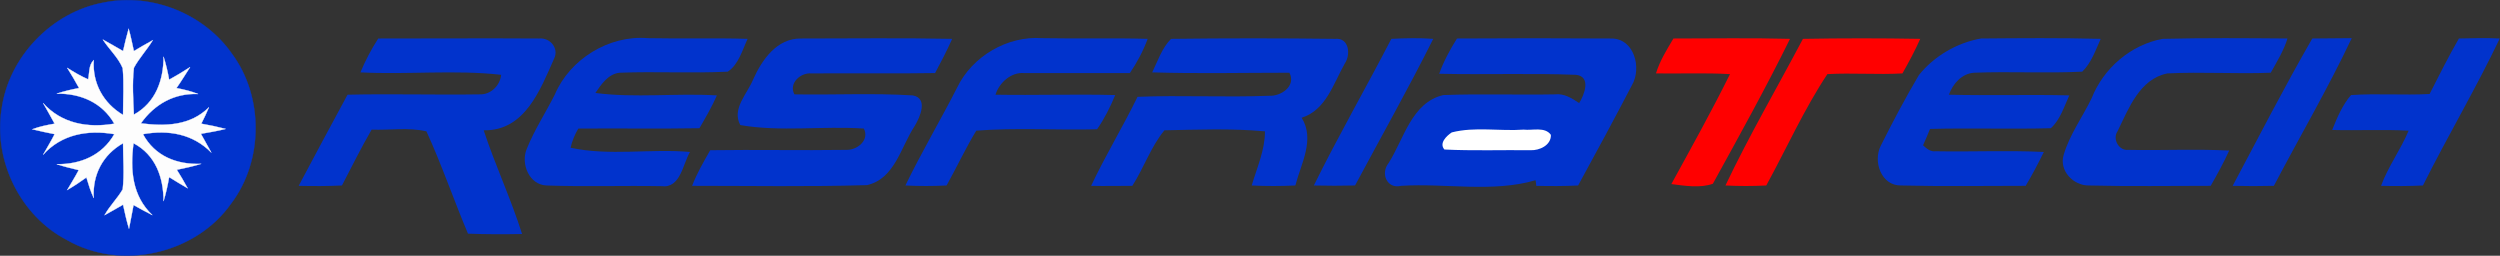
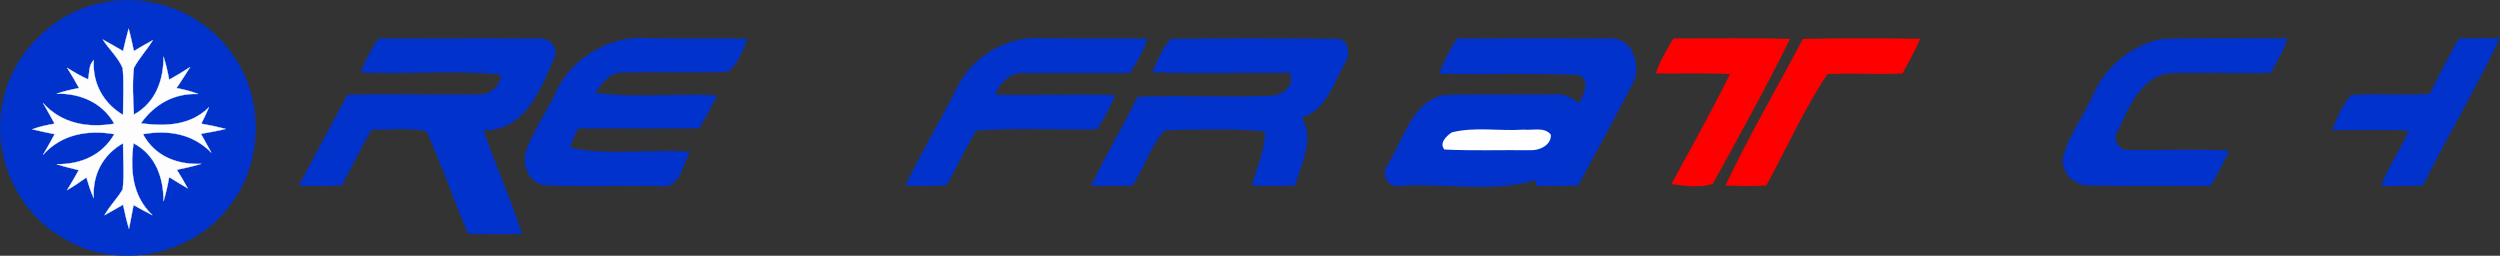
<svg xmlns="http://www.w3.org/2000/svg" xmlns:ns1="http://sodipodi.sourceforge.net/DTD/sodipodi-0.dtd" xmlns:ns2="http://www.inkscape.org/namespaces/inkscape" width="716.123pt" height="73.257pt" viewBox="0 0 716.123 73.257" version="1.1" id="svg4525" ns1:docname="Logo [1] (Vetor).svg" ns2:version="0.92.0 r15299">
  <rect x="0" y="0" width="716.123" height="73.257" fill="#333333" stroke="none" />
  <defs id="defs4529" />
  <ns1:namedview pagecolor="#ffffff" bordercolor="#666666" borderopacity="1" objecttolerance="10" gridtolerance="10" guidetolerance="10" ns2:pageopacity="0" ns2:pageshadow="2" ns2:window-width="1920" ns2:window-height="1027" id="namedview4527" showgrid="false" fit-margin-top="0" fit-margin-left="0" fit-margin-right="0" fit-margin-bottom="0" ns2:zoom="0.97157585" ns2:cx="364.55811" ns2:cy="245.10541" ns2:window-x="-8" ns2:window-y="-8" ns2:window-maximized="1" ns2:current-layer="svg4525" />
  <path d="m 29.751,0.729 c 13.7,-2.8 28.7,3.2 36.7,14.7 9.1,12.3 9,30.6 -0.2,42.8 -10.2,14.6 -31.7,19.4 -47.1,10.5 -13.3,-6.9 -21,-22.6 -18.7,-37.4 C 2.451,16.329 14.851,3.429 29.751,0.729 Z" id="path4493" ns2:connector-curvature="0" style="opacity:1;fill:#0133cc;stroke:#0133cc;stroke-width:0.094" />
  <path d="m 35.251,14.629 c 0.5,-2.2 1,-4.3 1.6,-6.4 0.6,2.1 1,4.2 1.5,6.4 1.8,-1.1 3.6,-2.1 5.4,-3.1 -1.7,2.8 -3.9,5.1 -5.4,7.9 -0.5,4.5 -0.2,9 0,13.4 6.2,-3.4 8.5,-9.8 8.5,-16.6 0.7,2.2 1.2,4.4 1.6,6.6 2,-1.1 4,-2.3 6,-3.6 -1.3,2 -2.5,4 -3.9,6 2.1,0.4 4.2,0.9 6.2,1.7 -6.8,-0.3 -12.5,2.9 -16.4,8.4 7,0.9 14.2,0.7 19.5,-4.6 -0.7,1.6 -1.4,3.2 -2.2,4.7 2.3,0.4 4.7,0.9 7,1.5 -2.4,0.6 -4.8,1 -7.1,1.4 1,1.8 2,3.6 3,5.4 -5.3,-5.4 -12.3,-6.6 -19.6,-5.3 3.4,6.3 9.7,8.8 16.7,8.5 -2.3,0.7 -4.6,1.2 -7,1.7 1.1,1.7 2.1,3.5 3.1,5.3 -1.8,-1 -3.5,-2.1 -5.3,-3.2 -0.4,2.3 -0.9,4.6 -1.6,6.9 0,-6.8 -2.3,-13.3 -8.6,-16.6 -1,7.6 -0.4,15.1 5.4,20.6 -1.8,-0.9 -3.6,-1.9 -5.4,-2.9 -0.4,2.3 -0.9,4.6 -1.3,6.8 -0.7,-2.3 -1.2,-4.6 -1.7,-6.9 -1.7,1 -3.5,2 -5.3,3 1.5,-2.7 3.7,-4.8 5.2,-7.4 0.5,-4.4 0.1,-8.8 0.1,-13.2 -5.8,3.3 -8.8,9 -8.4,15.7 -0.9,-1.9 -1.5,-3.9 -2.1,-5.9 -1.8,1.3 -3.6,2.5 -5.5,3.6 1.1,-1.9 2.3,-3.8 3.3,-5.7 -2.1,-0.5 -4.2,-1 -6.3,-1.7 6.8,0.1 13,-2.5 16.5,-8.6 -7.6,-1.3 -15.1,0 -20.4,5.9 1.1,-2 2.3,-3.9 3.3,-5.9 -2.1,-0.4 -4.3,-0.9 -6.4,-1.4 2.1,-0.8 4.2,-1.2 6.4,-1.6 -1.1,-2 -2.2,-4 -3.3,-5.9 5.3,5.9 12.8,7.2 20.4,5.9 -3.5,-6.1 -9.7,-8.7 -16.5,-8.6 2.1,-0.7 4.2,-1.2 6.4,-1.6 -1.1,-2 -2.2,-3.9 -3.4,-5.8 1.9,1.2 3.9,2.4 6,3.3 0.4,-1.8 0.1,-4.1 1.6,-5.5 -0.4,6.6 2.7,12.3 8.4,15.7 0,-4.5 0.3,-8.9 -0.1,-13.4 -1.3,-3.1 -3.9,-5.4 -5.7,-8.2 2,1.1 3.9,2.2 5.8,3.3 z" id="path4495" ns2:connector-curvature="0" style="opacity:1;fill:#fdfdfd;stroke:#fdfdfd;stroke-width:0.094" />
-   <path d="m 662.351,11.029 c 3.7,0 7.5,-0.1 11.3,-0.1 -6.8,14.4 -14.9,28.2 -22.3,42.3 -4,0.1 -7.9,0.1 -11.8,0 7.5,-14.1 14.8,-28.3 22.8,-42.2 z" id="path4497" style="opacity:1;fill:#0133cc;stroke:none;stroke-width:0.094;fill-opacity:1" ns2:connector-curvature="0" />
  <path d="m 103.251,20.729 c 1.4,-3.4 3.1,-6.6 5.1,-9.7 15.4,0 30.7,-0.1 46.1,0 3.1,-0.3 5.7,2.8 4.3,5.7 -4,9 -8.4,20.8 -20.2,20.6 3.3,10 7.8,19.6 11,29.7 -5.2,0.1 -10.4,0.1 -15.5,-0.1 -4.1,-9.7 -7.5,-19.7 -11.9,-29.3 -5.1,-1.2 -10.5,-0.3 -15.7,-0.5 -3,5.2 -5.7,10.6 -8.5,16 -4.1,0.2 -8.2,0.2 -12.4,0.1 4.6,-8.7 9.3,-17.4 14,-26.1 12.6,-0.3 25.3,0.1 37.9,-0.1 3.1,0.1 5.8,-2.5 6.1,-5.6 -13.3,-1.5 -26.9,0 -40.3,-0.7 z" id="path4499" style="opacity:1;fill:#0133cc;stroke:none;stroke-width:0.094;fill-opacity:1" ns2:connector-curvature="0" />
  <path d="m 158.951,27.029 c 4.3,-10.1 15.5,-17 26.5,-16.1 9.6,0.2 19.1,-0.1 28.7,0.2 -1.5,3.2 -2.6,7.4 -5.7,9.4 -10.3,0.5 -20.6,-0.1 -30.9,0.3 -3.3,0.3 -5.3,3.3 -7,5.8 11.4,1.5 23.2,0 34.8,0.7 -1.4,3.2 -3.2,6.3 -5,9.4 -11.5,0.2 -23.1,0 -34.7,0.1 -1,1.7 -1.8,3.6 -2.2,5.5 11.2,2.4 22.9,0.2 34.2,1.2 -2.1,3.5 -2.7,10.5 -8.2,9.8 -10.9,-0.2 -21.9,0.2 -32.9,-0.2 -5,-0.2 -7.4,-6.2 -5.7,-10.4 2.2,-5.5 5.5,-10.5 8.1,-15.7 z" id="path4501" style="opacity:1;fill:#0133cc;stroke:none;stroke-width:0.094;fill-opacity:1" ns2:connector-curvature="0" />
-   <path d="m 215.751,22.729 c 2.5,-5.6 6.8,-11.8 13.7,-11.7 14.4,0 28.9,-0.2 43.3,0.1 -1.5,3.4 -3.2,6.6 -4.9,9.8 -11.8,0.2 -23.6,0 -35.4,0.1 -3.1,-0.3 -6.6,2.8 -4.9,6 11.3,0.2 22.6,-0.4 33.9,0.3 4.5,0.8 2.1,6.2 0.6,8.7 -4,6 -5.7,15.2 -13.7,17 -16.7,0.5 -33.4,0.2 -50.1,0.2 1.4,-3.6 3.3,-6.9 5.2,-10.2 13,-0.2 26,0.1 39,-0.1 3.1,0.1 6.7,-2.8 5,-6.1 -11.8,-0.8 -23.8,1 -35.4,-1 -2.5,-4.7 2,-8.9 3.7,-13.1 z" id="path4503" style="opacity:1;fill:#0133cc;stroke:none;stroke-width:0.094;fill-opacity:1" ns2:connector-curvature="0" />
  <path d="m 274.151,25.129 c 4.3,-9 14.4,-14.9 24.3,-14.2 10.1,0.2 20.2,-0.1 30.3,0.2 -1.3,3.5 -3,6.7 -5.1,9.8 -10.1,0 -20.2,0 -30.3,0 -3.7,-0.3 -7.1,2.7 -8.2,6.2 11.5,0.2 22.9,-0.2 34.3,0.1 -1.4,3.4 -3.1,6.8 -5.2,9.8 -11.5,0.3 -23.2,-0.5 -34.6,0.4 -3.1,5.1 -5.6,10.5 -8.5,15.7 -4,0.2 -7.9,0.2 -11.8,0 4.6,-9.5 10,-18.6 14.8,-28 z" id="path4505" style="opacity:1;fill:#0133cc;stroke:none;stroke-width:0.094;fill-opacity:1" ns2:connector-curvature="0" />
  <path d="m 330.051,20.729 c 1.6,-3.3 2.8,-7 5.4,-9.6 15.7,-0.2 31.4,-0.2 47,0 4,-0.4 4.5,4.5 2.8,7 -3.3,5.8 -5.4,13.4 -12.4,15.6 3.9,6.2 -0.2,13.2 -1.8,19.4 -4.2,0.2 -8.4,0.2 -12.5,0 1.5,-5.1 3.8,-10.1 3.8,-15.5 -9.6,-0.9 -19.3,-0.5 -28.8,-0.3 -3.9,4.7 -5.9,10.8 -9.2,15.9 -3.9,0 -7.9,0.1 -11.8,0 4.1,-8.7 9.1,-16.9 13.3,-25.5 12.6,-0.5 25.1,0.2 37.7,-0.3 3.4,0.2 7.8,-2.8 5.8,-6.6 -13.1,0 -26.2,0.3 -39.3,-0.1 z" id="path4507" style="opacity:1;fill:#0133cc;stroke:none;stroke-width:0.094;fill-opacity:1" ns2:connector-curvature="0" />
-   <path d="m 398.551,11.129 c 4,-0.2 8,-0.3 12,0 -7.1,14.2 -14.9,28 -22.4,42 -3.9,0.1 -7.9,0.1 -11.8,0 7,-14.2 14.9,-27.9 22.2,-42 z" id="path4509" ns2:connector-curvature="0" style="opacity:1;fill:#0133cc;stroke:none;stroke-width:0.094;fill-opacity:1" />
  <path d="m 412.251,21.129 c 1.3,-3.6 3.1,-6.9 5.1,-10.1 14.7,-0.1 29.4,-0.1 44.1,0 6.7,-0.1 8.9,8.5 6,13.4 -5,9.6 -10.2,19.2 -15.4,28.7 -4,0.2 -8,0.2 -12,0.1 0,-0.4 -0.1,-1.2 -0.2,-1.6 -12.4,3.6 -25.7,0.8 -38.5,1.6 -4,1 -6,-3.5 -3.6,-6.5 4.4,-6.9 6.6,-17.4 15.7,-19.5 10.7,-0.4 21.3,0 32,-0.2 2.6,-0.3 4.8,1.1 6.9,2.5 1.5,-2.4 3.5,-7.6 -0.9,-8.1 -13,-0.5 -26.1,0 -39.2,-0.3 z" id="path4511" style="opacity:1;fill:#0133cc;stroke:none;stroke-width:0.094;fill-opacity:1" ns2:connector-curvature="0" />
  <path d="m 474.351,21.029 c 1.1,-3.6 3.1,-6.8 5,-10 11.2,0 22.3,-0.2 33.4,0.1 -6.9,14 -14.5,27.7 -22.1,41.5 -3.5,1.3 -8.1,0.6 -11.9,0.1 5.7,-10.4 11.5,-20.8 16.8,-31.5 -7.1,-0.4 -14.2,-0.1 -21.2,-0.2 z" id="path4513" style="opacity:1;fill:#ff0000;stroke:none;stroke-width:0.094;fill-opacity:1" ns2:connector-curvature="0" />
  <path d="m 516.451,11.129 c 11.2,-0.2 22.4,-0.2 33.6,0 -1.5,3.4 -3.3,6.7 -5.1,9.9 -7.2,0.4 -14.4,-0.2 -21.5,0.2 -6.7,10.1 -11.7,21.3 -17.5,31.9 -3.9,0.2 -7.8,0.2 -11.7,0 6.8,-14.3 14.8,-28 22.2,-42 z" id="path4515" style="opacity:1;fill:#ff0000;stroke:none;stroke-width:0.094;fill-opacity:1" ns2:connector-curvature="0" />
-   <path d="m 549.651,21.529 c 4.3,-5.4 10.9,-9.3 17.8,-10.5 11.4,-0.1 22.8,-0.2 34.3,0.1 -1.5,3.3 -2.7,6.9 -5.3,9.4 -10.3,0.5 -20.6,-0.1 -30.9,0.3 -3.6,0.2 -6.1,3.1 -7.3,6.3 11.5,0.3 23,-0.1 34.5,0.2 -1.5,3.2 -2.6,7 -5.3,9.4 -11.5,0.3 -23.1,-0.1 -34.6,0.2 -0.6,1.6 -1.3,3.1 -2,4.7 1,0.9 2.1,1.9 3.6,1.7 10.3,0.2 20.6,-0.3 31,0.2 -1.6,3.3 -3.3,6.5 -5.2,9.7 -11.9,0 -23.8,0.2 -35.7,-0.1 -5.7,0.1 -8.1,-6.9 -5.8,-11.4 3.4,-6.8 7,-13.6 10.9,-20.2 z" id="path4517" style="opacity:1;fill:#0133cc;stroke:none;stroke-width:0.094;fill-opacity:1" ns2:connector-curvature="0" />
  <path d="m 599.151,28.129 c 3.4,-8.6 11.2,-15.3 20.3,-17 11.9,-0.3 23.8,-0.2 35.8,-0.1 -1.1,3.5 -3,6.6 -4.8,9.8 -9.9,0.4 -19.8,-0.3 -29.6,0.2 -8,1.6 -11.1,10.1 -14.3,16.6 -1.5,2.2 0.4,5.6 3.1,5.3 9.6,0.2 19.3,-0.3 28.9,0.2 -1.6,3.5 -3.4,6.8 -5.3,10.1 -11.6,0 -23.2,0.2 -34.8,-0.1 -4.6,0.1 -8.7,-4.3 -7.3,-8.8 1.7,-5.8 5.4,-10.8 8,-16.2 z" id="path4519" style="opacity:1;fill:#0133cc;stroke:none;stroke-width:0.094;fill-opacity:1" ns2:connector-curvature="0" />
  <path d="m 695.951,26.929 c 2.7,-5.3 5.4,-10.7 8.4,-15.9 3.9,-0.1 7.8,-0.2 11.7,0 -6.8,14.3 -14.9,27.9 -22,42.1 -4,0.2 -8,0.2 -12,0.1 2,-5.5 5.6,-10.3 7.9,-15.8 -7.3,-0.4 -14.6,0 -21.9,-0.2 1.4,-3.5 2.9,-7.1 5.4,-10 7.5,-0.5 15,0.1 22.5,-0.3 z" id="path4521" style="opacity:1;fill:#0133cc;stroke:none;stroke-width:0.094;fill-opacity:1" ns2:connector-curvature="0" />
  <path d="m 415.851,37.929 c 6.6,-1.7 13.8,-0.3 20.6,-0.8 2.5,0.3 6.1,-0.9 7.8,1.5 0.1,3 -3.3,4.5 -5.8,4.4 -8.2,-0.1 -16.5,0.2 -24.7,-0.2 -1.6,-1.8 0.6,-3.9 2.1,-4.9 z" id="path4523" style="opacity:1;fill:#ffffff;stroke:none;stroke-width:0.094;fill-opacity:1" ns2:connector-curvature="0" />
</svg>